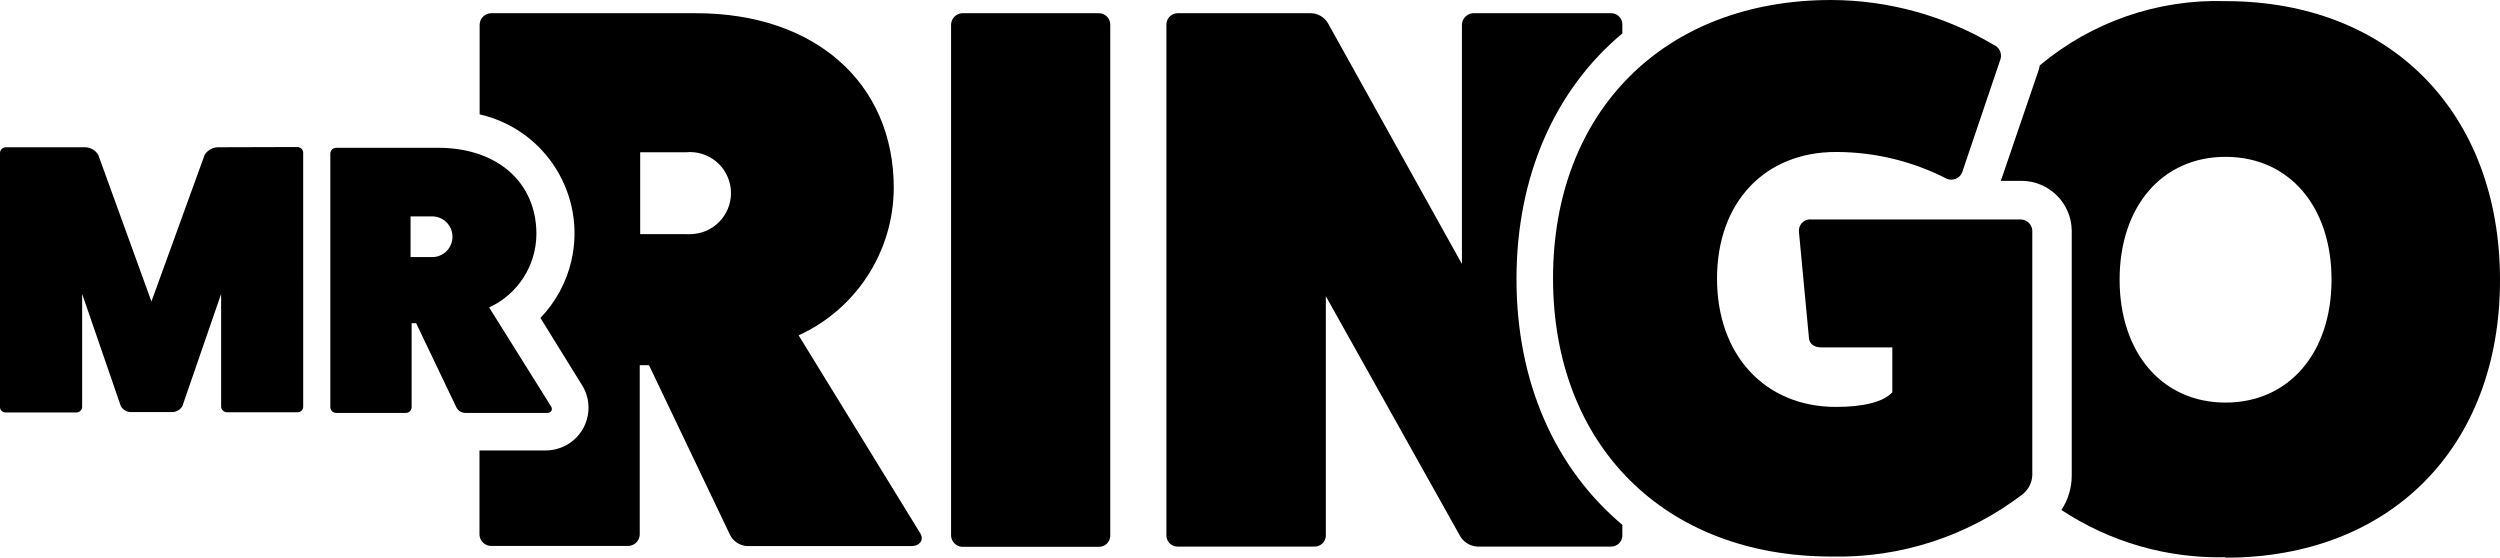
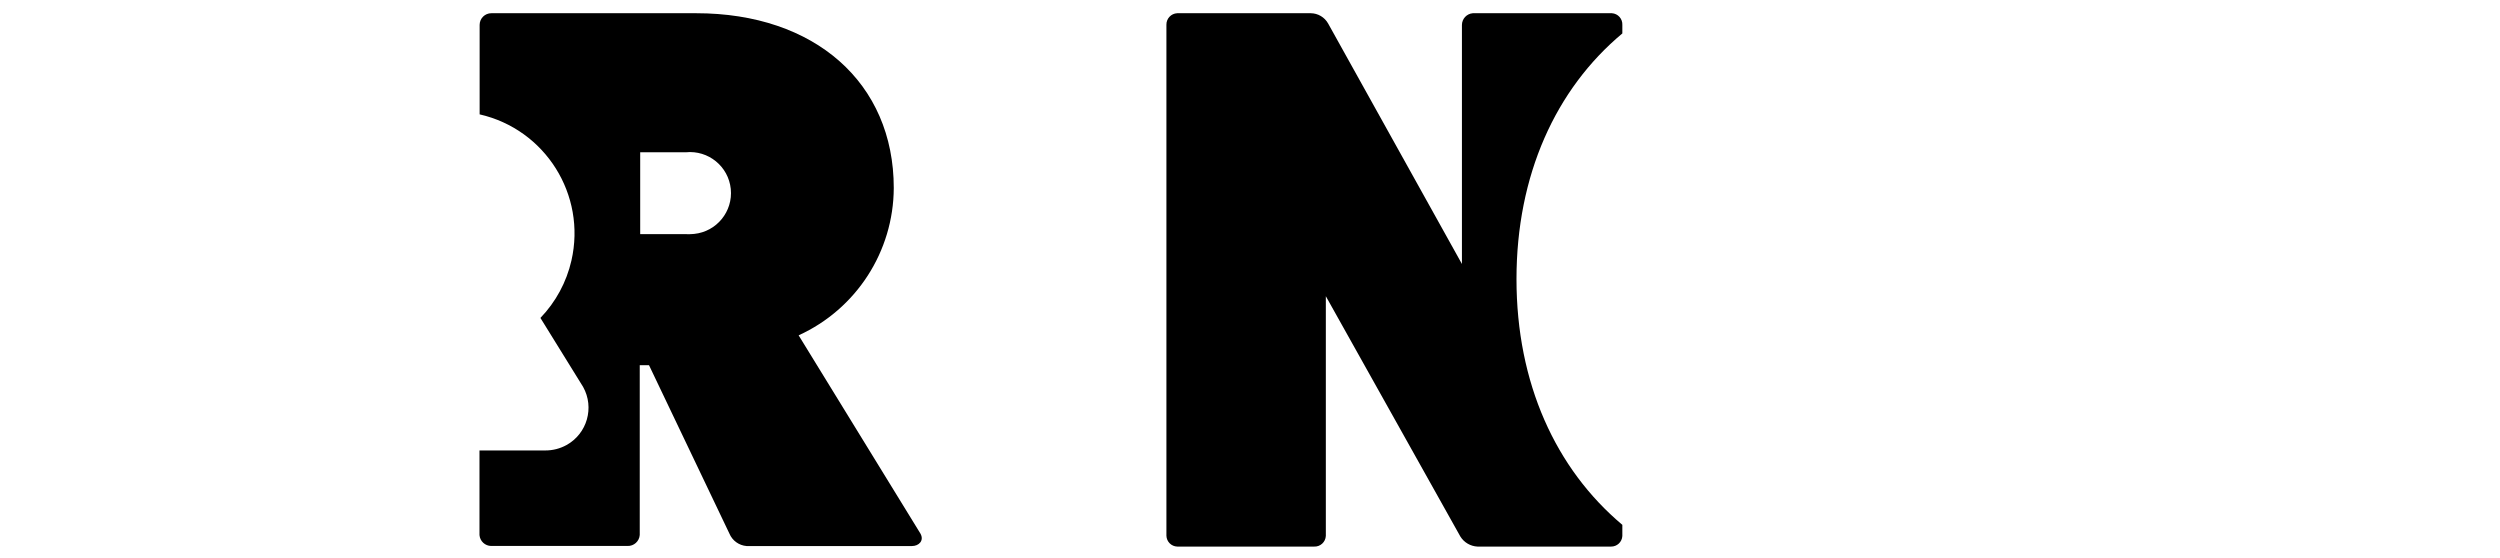
<svg xmlns="http://www.w3.org/2000/svg" id="Layer_2" data-name="Layer 2" viewBox="0 0 329 73.39">
  <g id="Layer_1-2" data-name="Layer 1">
    <g>
      <path d="M105.1,44.13c7.598-3.468,12.486-11.038,12.52-19.39,0-13.84-10.39-23-26-23h-26.95c-.85-.006-1.544.679-1.55,1.53-0.0.007-0.0.013,0,.02v11.76c8.647,1.974,14.056,10.585,12.082,19.232-.649,2.843-2.06,5.456-4.082,7.558l5.62,9.08c1.509,2.712.534,6.134-2.178,7.643-.004.002-.008.004-.012.006-.848.468-1.801.712-2.77.71h-8.68v11.13c.062.811.737,1.437,1.55,1.44h17.93c.836.029,1.546-.606,1.61-1.44v-22.35h1.22l10.58,22.16c.387.927,1.259,1.56,2.26,1.64h21.77c.9,0,1.63-.71,1.11-1.64l-16.03-26.09ZM91.345,30.784c-.131.013-.263.022-.395.026-.233.02-.467.02-.7,0l-6-0v-10.77h6c2.967-.302,5.617,1.857,5.92,4.824.302,2.967-1.857,5.617-4.824,5.92Z" />
-       <path d="M144.67,1.74h-18.11c-.797.077-1.404.749-1.4,1.55v67.24c.055.754.647,1.359,1.4,1.43h18c.816.04,1.51-.59,1.55-1.407 0-.001 0-.002 0-.003V3.29c.028-.825-.615-1.517-1.44-1.55Z" />
      <path d="M199.57,36.73c0-13.68,5.15-25,13.93-32.33v-1.11c.046-.805-.566-1.496-1.37-1.55h-18.31c-.807.067-1.428.741-1.43,1.55v31.45l-17.61-31.65c-.464-.825-1.333-1.34-2.28-1.35h-17.58c-.807.038-1.437.712-1.42,1.52v67.24c.021.781.649,1.409,1.43,1.43h18c.816.04,1.51-.59,1.55-1.407 0-.001 0-.002 0-.003v-31.54l17.7,31.62c.488.789,1.333,1.287,2.26,1.33h17.56c.793.017,1.457-.598,1.5-1.39v-1.47c-8.78-7.38-13.93-18.66-13.93-32.34Z" />
-       <path d="M292.88.15c-8.908-.28-17.607,2.728-24.44,8.45-.057.31-.141.614-.25.91l-4.88,14.29h2.72c3.607.01,6.545,2.903,6.61,6.51v32.27c.002,1.611-.471,3.187-1.36,4.53,6.396,4.23,13.934,6.4,21.6,6.22v.06c21.62,0,36.12-14.47,36.12-36.53S314.54.15,292.88.15ZM292.88,52.98c-8.33,0-13.94-6.54-13.94-16.18s5.61-16.16,13.94-16.16c8.35,0,13.95,6.5,13.95,16.16s-5.62,16.18-13.95,16.18Z" />
-       <path d="M265.9,28.88h-27.5c-.809-.1-1.546.472-1.65,1.28-.02.149-.02.301,0,.45l1.32,14c.11.7.73,1.11,1.64,1.11h9.32v5.9c-1.11,1.23-3.65,1.93-7.42,1.93-9.33,0-15.65-6.81-15.65-16.88s6.3-16.67,15.65-16.67c5.101.001,10.127,1.222,14.66,3.56.758.264,1.594-.091,1.93-.82l5.08-15c.2-.755-.189-1.541-.91-1.84-6.47-3.836-13.848-5.873-21.37-5.9-22,0-36.62,14.66-36.62,36.62s14.66,36.62,36.62,36.62c9.105.219,18.009-2.69,25.23-8.24.734-.603,1.178-1.49,1.22-2.44V30.31c-.063-.809-.739-1.432-1.55-1.43Z" />
-       <path d="M39.2,19.35l-10.54.03c-.707.024-1.356.399-1.73,1l-7,19.3-7-19.3c-.363-.602-1.007-.979-1.71-1H.71C.308,19.411-.001,19.747,0,20.15v33.43c.011.386.324.695.71.7h9.33c.401.007.738-.3.77-.7v-14.9l5.09,14.77c.26.457.735.751,1.26.78h5.56c.531-.028,1.012-.321,1.28-.78l5.1-14.77v14.86c.031.402.367.711.77.71h9.33c.386-.011.695-.324.7-.71V20.12c.002-.399-.302-.734-.7-.77Z" />
-       <path d="M72.55,53.53l-8.18-13.07c3.778-1.739,6.204-5.511,6.22-9.67,0-6.8-5.15-11.34-12.93-11.34h-13.41c-.425-.005-.774.335-.78.76-0.0.003-0.0.007-0.0.01v33.43c.041.398.38.697.78.69h9.1c.415.029.778-.276.82-.69v-11.12h.59l5.26,11c.197.472.649.788,1.16.81h10.83c.45,0,.77-.35.54-.81ZM57.03,33.83h-3v-5.35h3c1.477.09,2.602,1.361,2.511,2.839-.083,1.351-1.16,2.429-2.511,2.511Z" />
    </g>
  </g>
</svg>